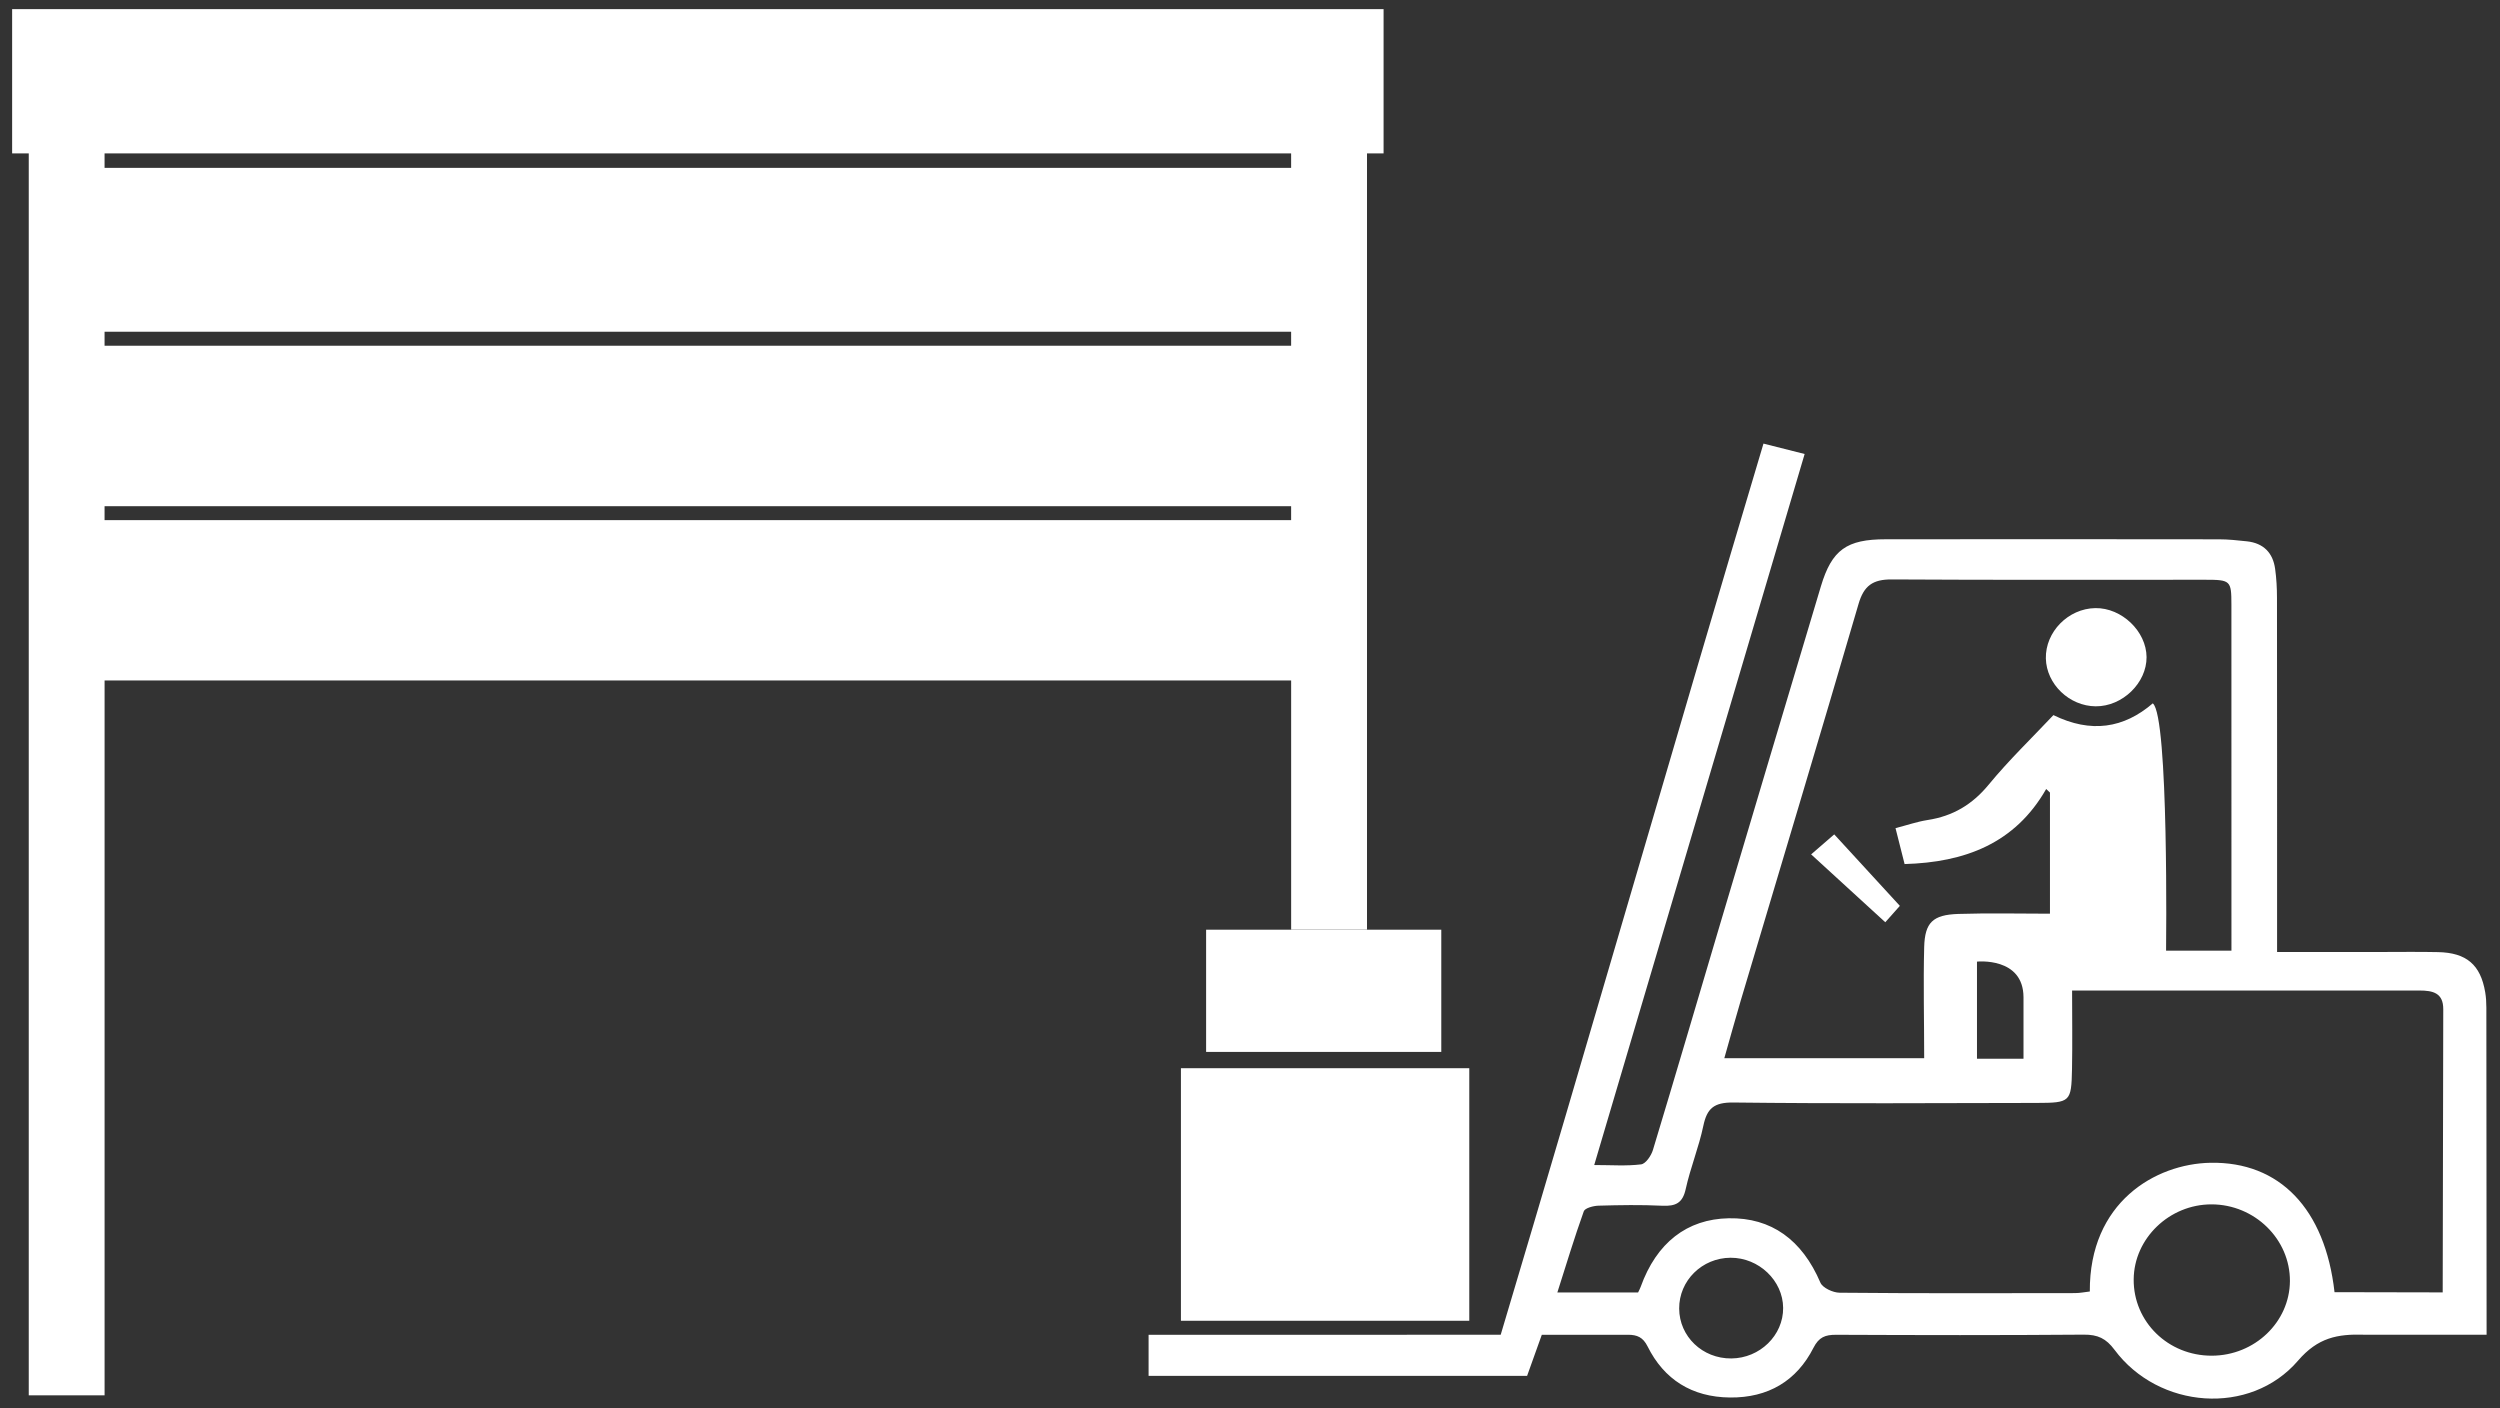
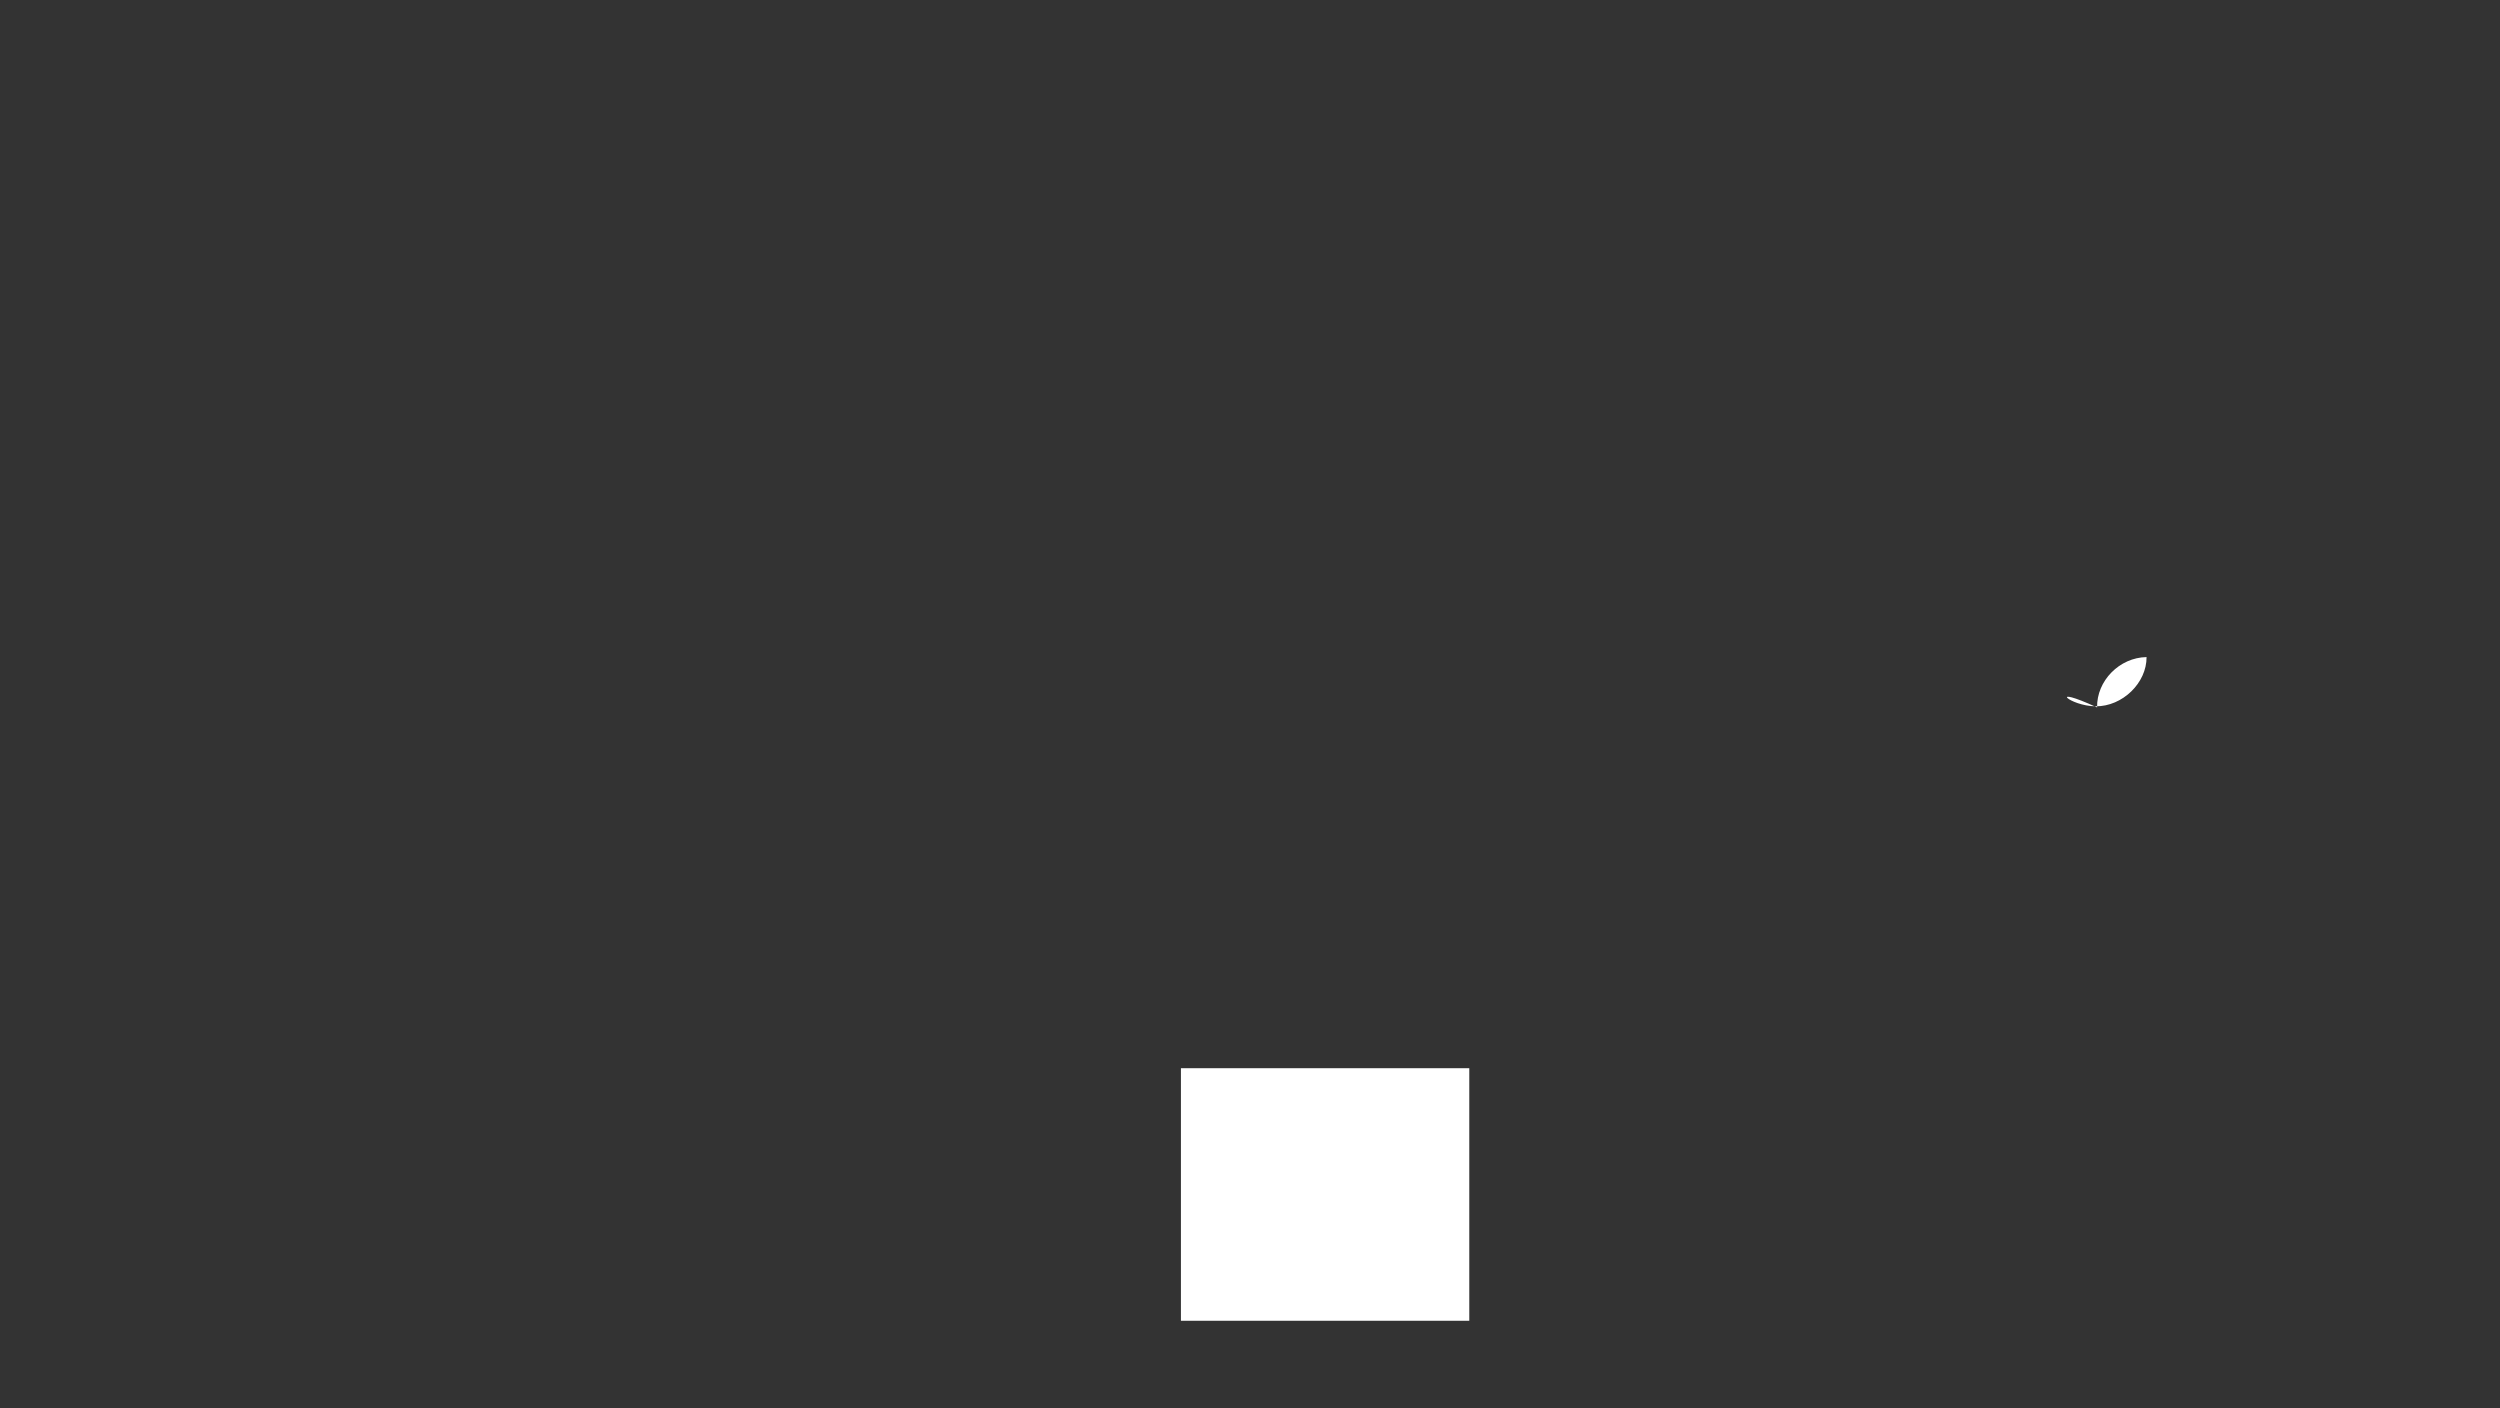
<svg xmlns="http://www.w3.org/2000/svg" version="1.1" id="Ebene_1" x="0px" y="0px" width="124.25px" height="70px" viewBox="0 0 124.25 70" enable-background="new 0 0 124.25 70" xml:space="preserve">
  <rect x="0" y="0" width="124.25" height="70" fill="#333333" stroke="none" />
  <g>
-     <path fill="#FFFFFF" d="M67.938,7.624h0.826V0.453H0.603v7.171h0.826v61.724h3.769V33.82h58.972v12.386h3.77V7.624z M64.169,25.849   H5.197v-0.692h58.972V25.849z M64.169,17.184H5.197v-0.696h58.972V17.184z M5.197,8.343V7.624h58.972v0.719H5.197z" />
-     <path fill="#FFFFFF" d="M123.572,50.078c0-0.256-0.015-0.517-0.058-0.767c-0.23-1.361-0.929-1.962-2.343-1.991   c-0.958-0.021-1.917-0.006-2.876-0.006c-1.677,0-3.354,0-5.124,0c0-0.489,0-0.866,0-1.245c0-5.454,0.003-10.906-0.005-16.358   c0-0.481-0.026-0.963-0.092-1.438c-0.108-0.789-0.567-1.28-1.409-1.37c-0.458-0.049-0.92-0.099-1.381-0.099   c-5.523-0.008-11.044-0.008-16.566-0.002c-1.938,0-2.673,0.521-3.217,2.33c-1.685,5.62-3.358,11.243-5.033,16.868   c-1.104,3.718-2.193,7.439-3.317,11.153c-0.084,0.281-0.356,0.686-0.587,0.716c-0.727,0.091-1.475,0.033-2.331,0.033   c3.513-11.868,6.977-23.572,10.458-35.338c-0.713-0.18-1.337-0.337-2.046-0.517c-4.369,14.626-8.715,29.748-13.06,44.291H57.085   v2.042h18.812l0.731-2.042h4.284c0.458,0,0.747,0.126,0.972,0.577c0.819,1.646,2.203,2.523,4.098,2.541   c1.896,0.019,3.312-0.826,4.145-2.466c0.272-0.533,0.58-0.654,1.133-0.651c4.099,0.018,8.2,0.026,12.3-0.007   c0.699-0.006,1.11,0.187,1.531,0.752c2.192,2.949,6.744,3.307,9.121,0.541c0.988-1.149,1.965-1.33,3.279-1.29l6.093,0.001   C123.583,66.337,123.576,55.274,123.572,50.078z M86.507,49.755c1.958-6.577,3.938-13.146,5.861-19.733   c0.265-0.909,0.703-1.231,1.66-1.224c5.188,0.032,10.376,0.014,15.564,0.016c1.265,0,1.308,0.041,1.309,1.224   c0.003,5.704,0.002,11.41,0.002,17.212c-1.201,0-2.355,0-3.249,0c0,0,0.142-11.679-0.661-12.293   c-1.438,1.239-3.073,1.499-4.938,0.584c-1.069,1.135-2.217,2.241-3.221,3.461c-0.811,0.984-1.775,1.561-3.037,1.754   c-0.512,0.08-1.009,0.253-1.59,0.403c0.174,0.691,0.313,1.247,0.451,1.785c2.989-0.084,5.488-1.017,7.037-3.73   c0.063,0.06,0.126,0.117,0.188,0.176c0,1.956,0,3.914,0,6.021c-1.491,0-3.029-0.037-4.563,0.012   c-1.26,0.044-1.654,0.423-1.688,1.647c-0.047,1.818,0,3.639,0,5.521c-3.33,0-6.567,0-9.933,0   C85.975,51.624,86.231,50.688,86.507,49.755z M100.568,52.618c-0.844,0-1.529,0-2.312,0c0-1.623,0-3.228,0-4.825   c0,0,2.306-0.245,2.312,1.771C100.572,50.551,100.568,51.536,100.568,52.618z M86.043,67.515c-1.431,0.011-2.582-1.092-2.588-2.48   c-0.007-1.389,1.136-2.518,2.555-2.525c1.405-0.006,2.603,1.136,2.612,2.491C88.633,66.368,87.464,67.506,86.043,67.515z    M109.927,67.378c-2.17,0.005-3.9-1.684-3.883-3.795c0.016-2.036,1.775-3.729,3.87-3.726c2.144,0.003,3.907,1.731,3.895,3.815   C113.795,65.711,112.054,67.373,109.927,67.378z M121.402,64.232l-5.376-0.011c-0.47-4.147-2.73-6.494-6.167-6.431   c-2.739,0.051-6.024,1.969-5.995,6.397c-0.24,0.027-0.488,0.08-0.738,0.08c-3.9,0.006-7.799,0.018-11.698-0.019   c-0.329-0.002-0.843-0.241-0.954-0.5c-0.909-2.127-2.438-3.239-4.555-3.2c-2.078,0.038-3.59,1.218-4.378,3.41   c-0.03,0.086-0.076,0.168-0.128,0.278c-1.282,0-2.562,0-4.013,0c0.445-1.395,0.846-2.727,1.315-4.036   c0.058-0.16,0.476-0.271,0.73-0.278c1.058-0.03,2.116-0.049,3.172,0.003c0.672,0.031,1.011-0.139,1.162-0.826   c0.234-1.062,0.655-2.085,0.877-3.146c0.181-0.86,0.521-1.169,1.495-1.158c5.021,0.06,10.045,0.031,15.067,0.021   c1.681-0.004,1.727-0.05,1.761-1.676c0.025-1.273,0.004-2.614,0.004-3.911c0,0,11.716,0.004,17.267,0c0.665,0,1.184,0.12,1.18,0.93   C121.418,54.776,121.414,59.615,121.402,64.232z" />
-     <path fill="#FFFFFF" d="M104.157,35.104c1.328,0.009,2.535-1.161,2.527-2.447c-0.009-1.281-1.235-2.455-2.547-2.434   c-1.348,0.022-2.486,1.182-2.458,2.502C101.707,34.001,102.845,35.095,104.157,35.104z" />
-     <path fill="#FFFFFF" d="M90.013,42.462c1.229,1.127,2.438,2.233,3.686,3.374c0.327-0.367,0.582-0.656,0.724-0.815   c-1.152-1.256-2.224-2.422-3.261-3.552C90.726,41.846,90.393,42.134,90.013,42.462z" />
+     <path fill="#FFFFFF" d="M104.157,35.104c1.328,0.009,2.535-1.161,2.527-2.447c-1.348,0.022-2.486,1.182-2.458,2.502C101.707,34.001,102.845,35.095,104.157,35.104z" />
    <rect x="58.692" y="53.09" fill="#FFFFFF" width="14.331" height="12.552" />
-     <rect x="59.944" y="46.206" fill="#FFFFFF" width="11.688" height="6.074" />
  </g>
</svg>